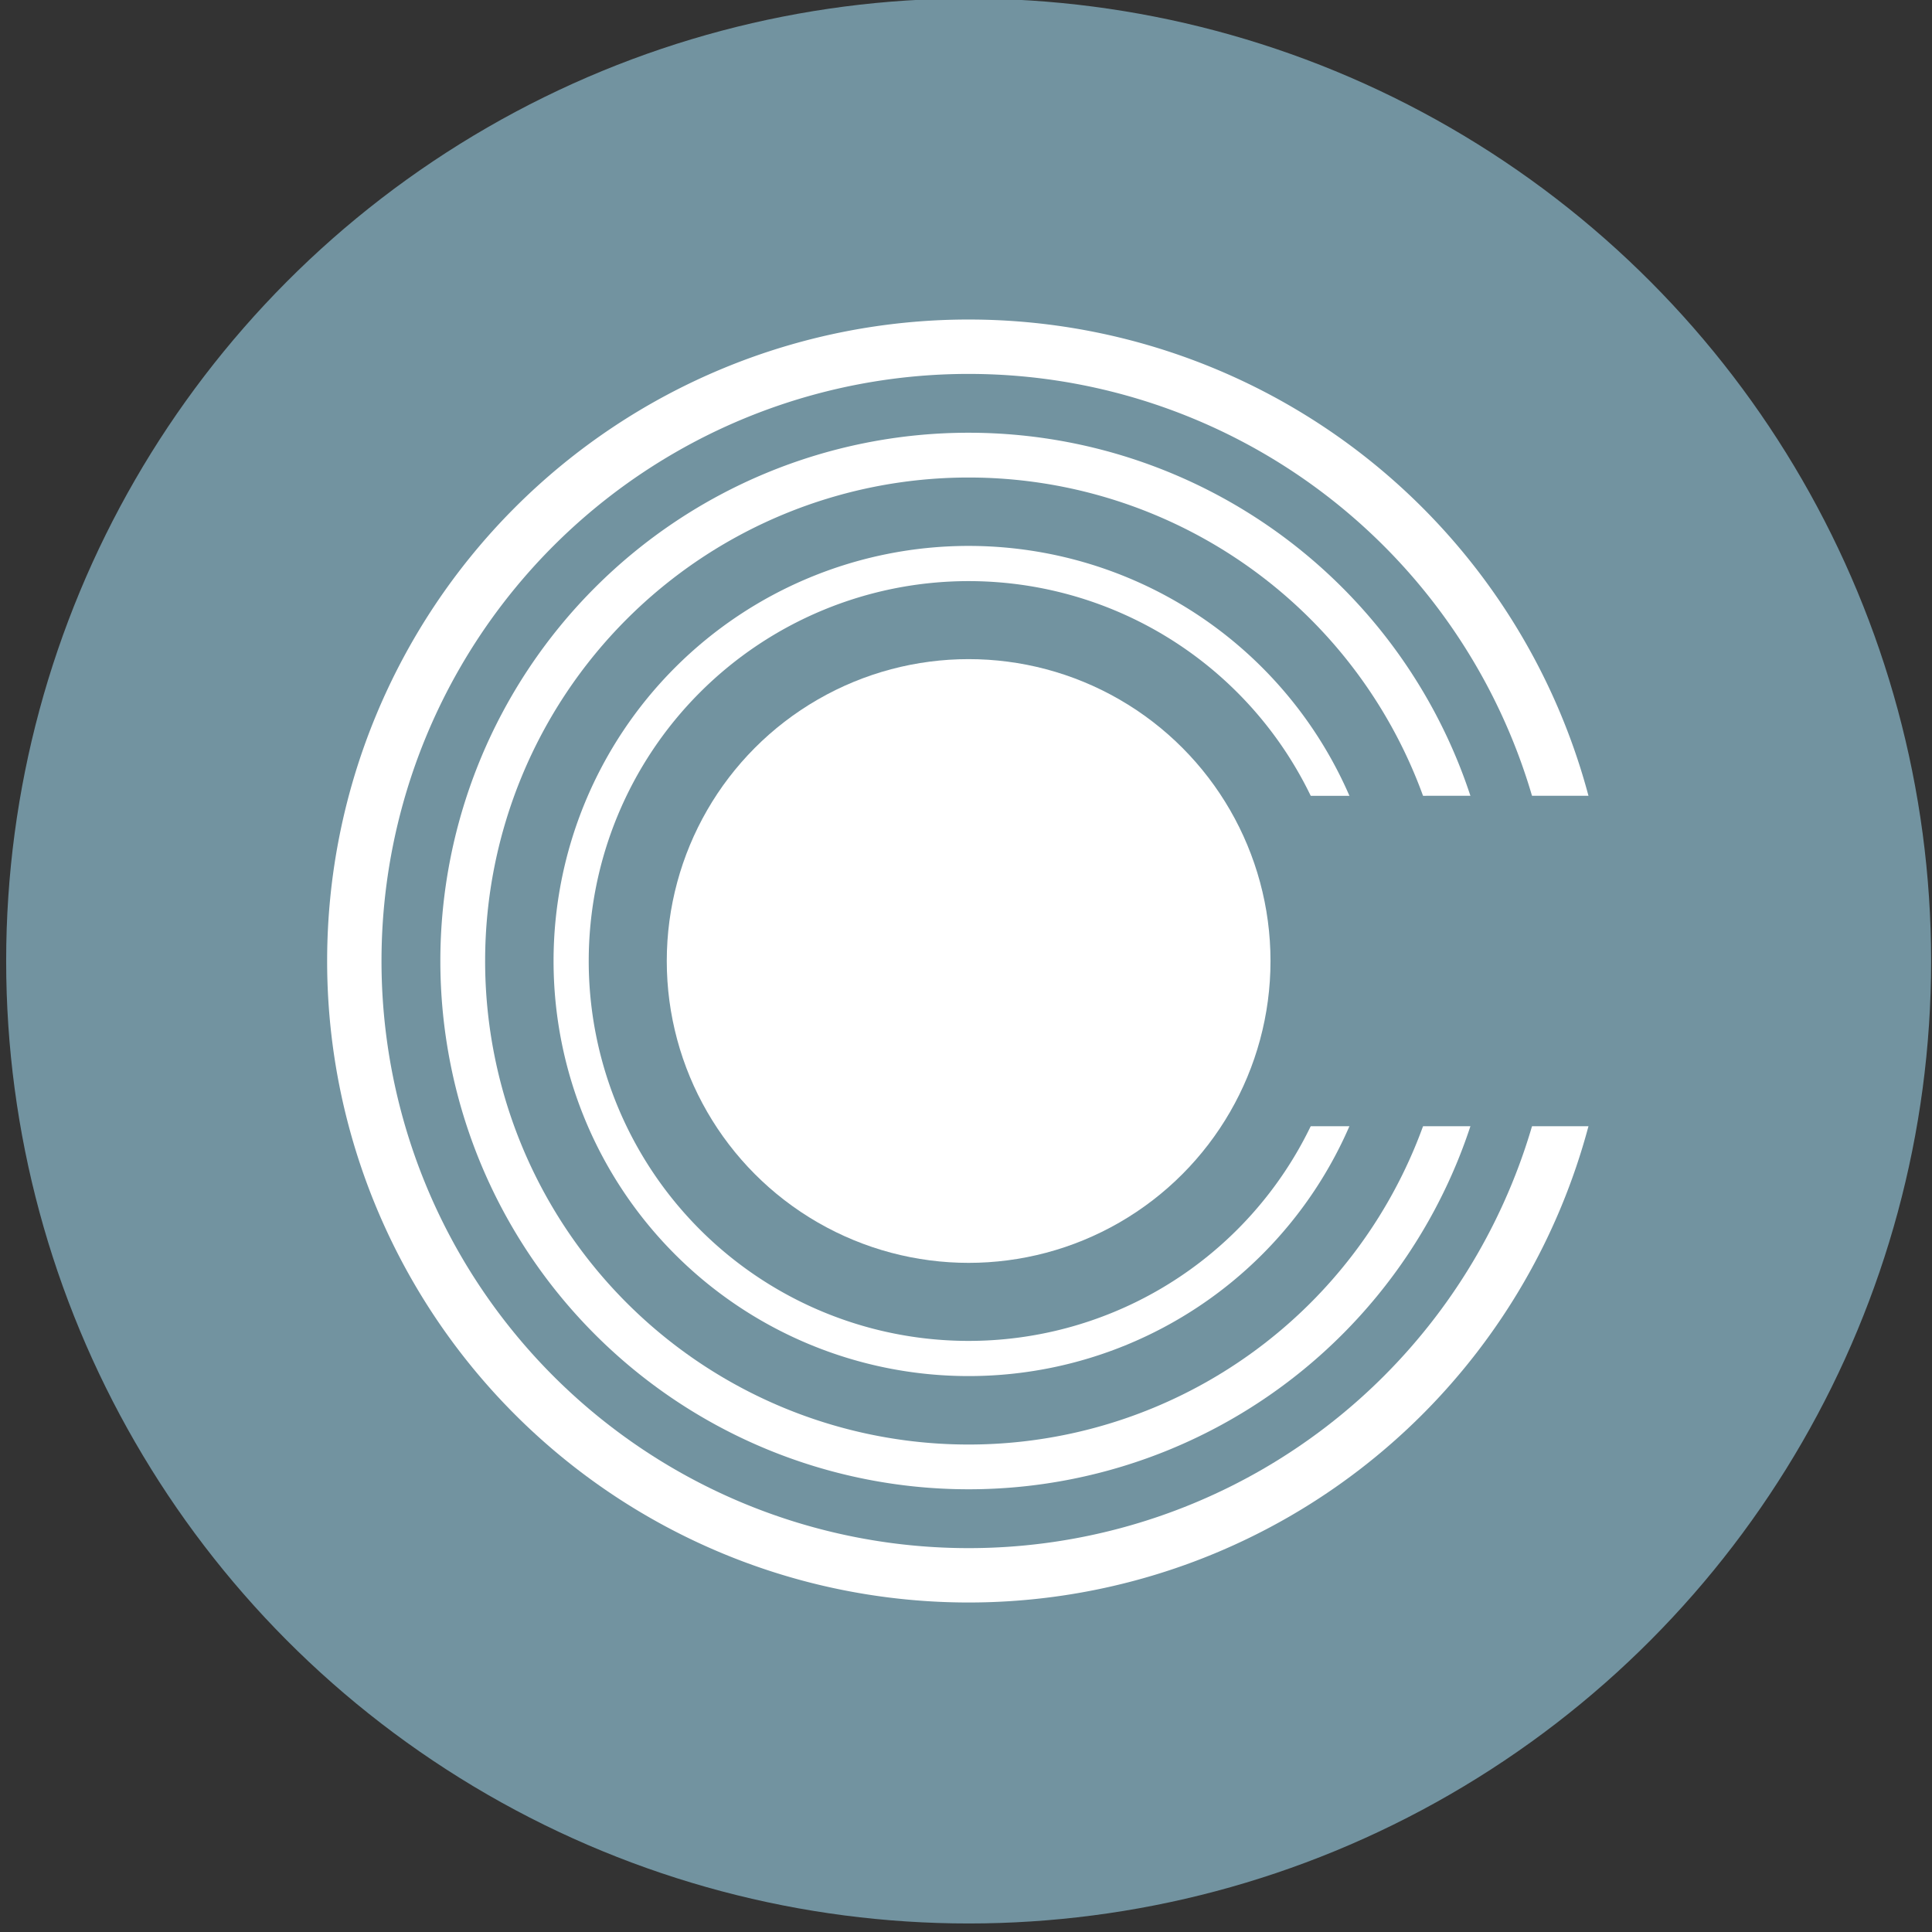
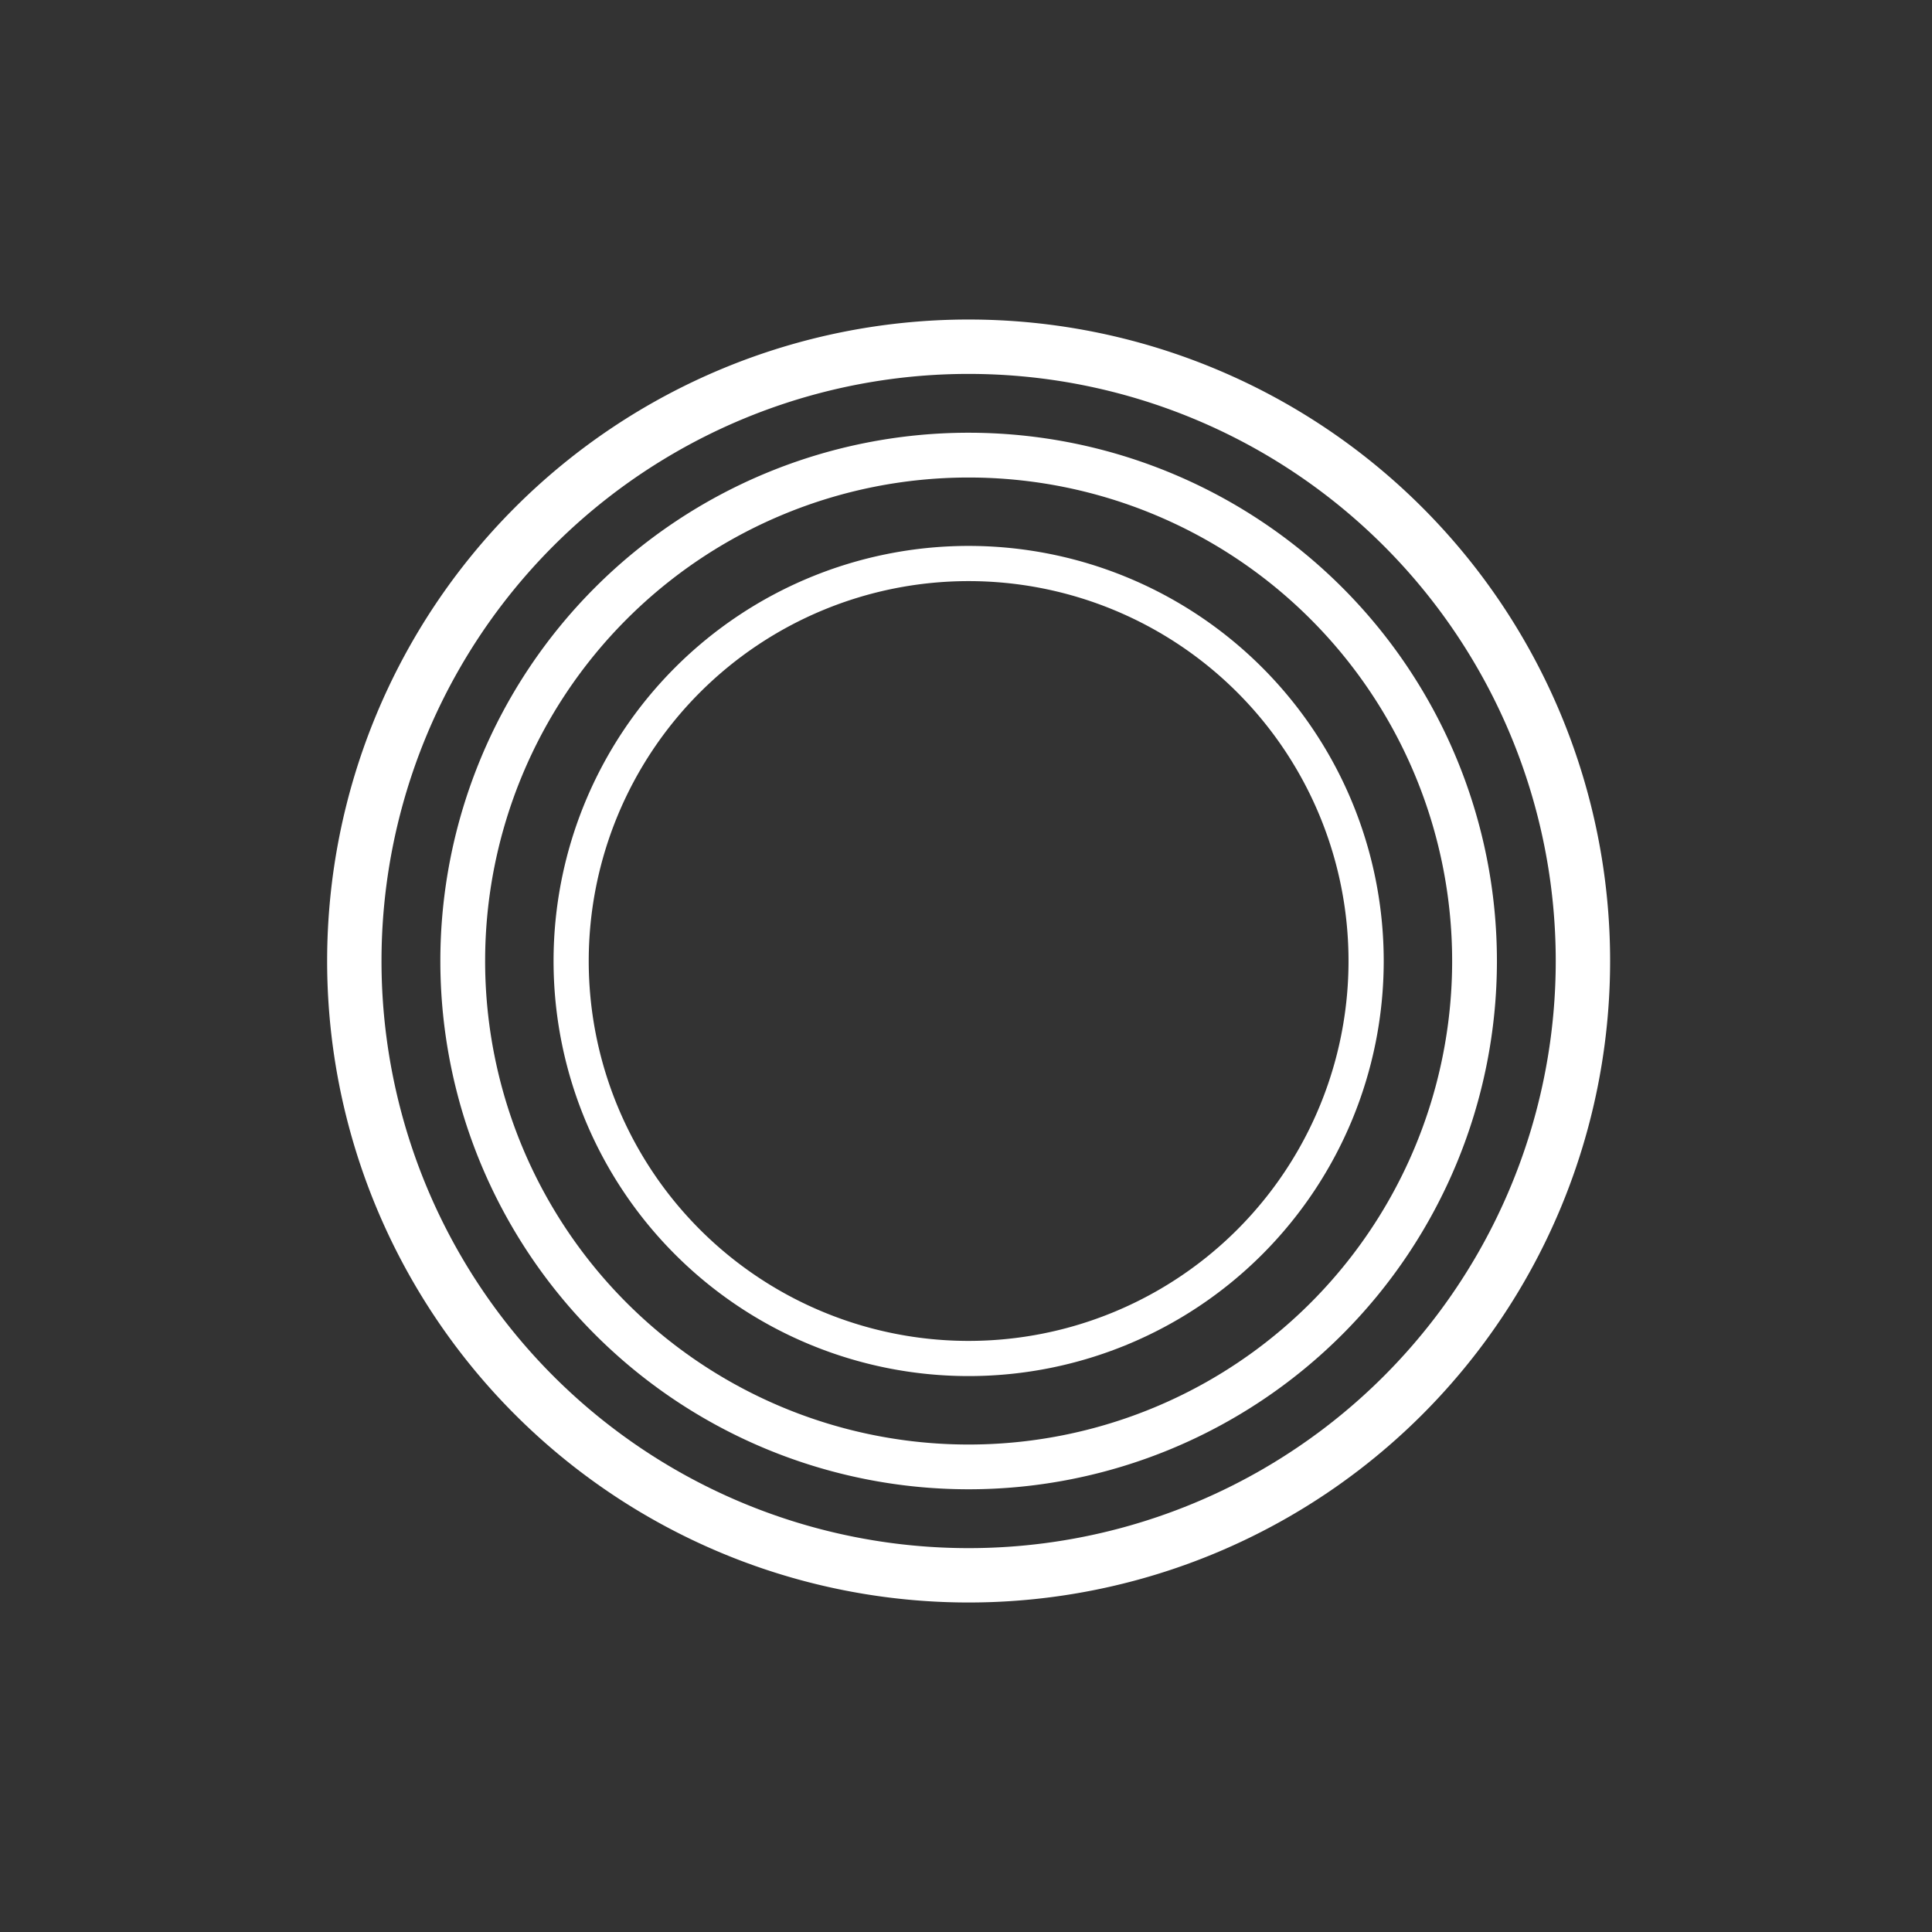
<svg xmlns="http://www.w3.org/2000/svg" xmlns:ns1="http://www.inkscape.org/namespaces/inkscape" xmlns:ns2="http://sodipodi.sourceforge.net/DTD/sodipodi-0.dtd" width="256" height="256" viewBox="0 0 67.733 67.733" version="1.1" id="svg2608" ns1:version="1.0.2-2 (e86c870879, 2021-01-15)" ns2:docname="safe-airdrop-v4.1.svg">
  <rect x="0" y="0" width="67.733" height="67.733" fill="#333333" stroke="none" />
  <defs id="defs2602" />
  <ns2:namedview id="base" pagecolor="#ffffff" bordercolor="#666666" borderopacity="1.0" ns1:pageopacity="0.0" ns1:pageshadow="2" ns1:zoom="0.7" ns1:cx="-622.38213" ns1:cy="152.09913" ns1:document-units="px" ns1:current-layer="layer1" ns1:document-rotation="0" showgrid="false" units="px" ns1:pagecheckerboard="true" ns1:window-width="2560" ns1:window-height="1361" ns1:window-x="-9" ns1:window-y="-9" ns1:window-maximized="1" />
  <g ns1:label="Layer 1" ns1:groupmode="layer" id="layer1">
-     <circle style="opacity:0.997;fill:#7293a0;stroke-width:0.32;stroke-linecap:round;stroke-linejoin:round;stroke-opacity:0.421;paint-order:fill markers stroke" id="path2610" cx="33.959" cy="33.691" r="33.743" />
-     <path id="path2616" style="opacity:0.997;fill:#ffffff;stroke-width:0.147;stroke-linecap:round;stroke-linejoin:round;stroke-opacity:0.421;paint-order:fill markers stroke" d="m 127.146,26.326 a 16.426,16.426 0 0 0 -16.409,16.426 16.426,16.426 0 0 0 16.426,16.426 16.426,16.426 0 0 0 16.426,-16.426 16.426,16.426 0 0 0 -16.426,-16.426 16.426,16.426 0 0 0 -0.018,0 z m 0.018,1.393 A 15.034,15.034 0 0 1 142.197,42.753 15.034,15.034 0 0 1 127.163,57.787 15.034,15.034 0 0 1 112.129,42.753 15.034,15.034 0 0 1 127.163,27.719 Z" />
    <path id="path2616-8" style="opacity:0.997;fill:#ffffff;stroke-width:0.131;stroke-linecap:round;stroke-linejoin:round;stroke-opacity:0.421;paint-order:fill markers stroke" d="M 33.943,19.139 A 14.552,14.552 0 0 0 19.407,33.691 14.552,14.552 0 0 0 33.959,48.243 14.552,14.552 0 0 0 48.511,33.691 14.552,14.552 0 0 0 33.959,19.139 a 14.552,14.552 0 0 0 -0.016,0 z m 0.016,1.234 A 13.319,13.318 0 0 1 47.277,33.691 13.319,13.318 0 0 1 33.959,47.01 13.319,13.318 0 0 1 20.64,33.691 13.319,13.318 0 0 1 33.959,20.373 Z" />
    <path id="path2616-8-2" style="opacity:0.997;fill:#ffffff;stroke-width:0.166;stroke-linecap:round;stroke-linejoin:round;stroke-opacity:0.421;paint-order:fill markers stroke" d="M 33.939,15.171 A 18.521,18.521 0 0 0 15.438,33.691 18.521,18.521 0 0 0 33.959,52.212 18.521,18.521 0 0 0 52.48,33.691 18.521,18.521 0 0 0 33.959,15.171 a 18.521,18.521 0 0 0 -0.02,0 z m 0.02,1.57 A 16.951,16.951 0 0 1 50.91,33.691 16.951,16.951 0 0 1 33.959,50.643 16.951,16.951 0 0 1 17.008,33.691 16.951,16.951 0 0 1 33.959,16.741 Z" />
    <path id="path2616-8-0" style="opacity:0.997;fill:#ffffff;stroke-width:0.202;stroke-linecap:round;stroke-linejoin:round;stroke-opacity:0.421;paint-order:fill markers stroke" d="M 33.935,11.202 A 22.49,22.489 0 0 0 11.469,33.691 22.49,22.489 0 0 0 33.959,56.181 22.49,22.489 0 0 0 56.448,33.691 22.49,22.489 0 0 0 33.959,11.202 a 22.49,22.489 0 0 0 -0.024,0 z m 0.024,1.907 A 20.583,20.583 0 0 1 54.542,33.691 20.583,20.583 0 0 1 33.959,54.275 20.583,20.583 0 0 1 13.375,33.691 20.583,20.583 0 0 1 33.959,13.109 Z" />
-     <path id="rect2623" style="opacity:0.997;fill:#7293a0;fill-opacity:1;stroke-width:0.346;stroke-linecap:round;stroke-linejoin:round;stroke-miterlimit:4;stroke-dasharray:none;stroke-opacity:0.421;paint-order:fill markers stroke" d="M 45.663,27.9 V 39.483 H 61.535 v -0.077 a 1.224,5.792 0 0 0 0.197,0.077 1.224,5.792 0 0 0 1.224,-5.792 1.224,5.792 0 0 0 -1.224,-5.792 1.224,5.792 0 0 0 -0.197,0.077 v -0.077 z" />
-     <circle style="opacity:0.997;fill:#ffffff;stroke-width:0.239;stroke-linecap:round;stroke-linejoin:round;stroke-opacity:0.421;paint-order:fill markers stroke" id="path2621" cx="33.959" cy="33.691" r="10.583" />
  </g>
</svg>